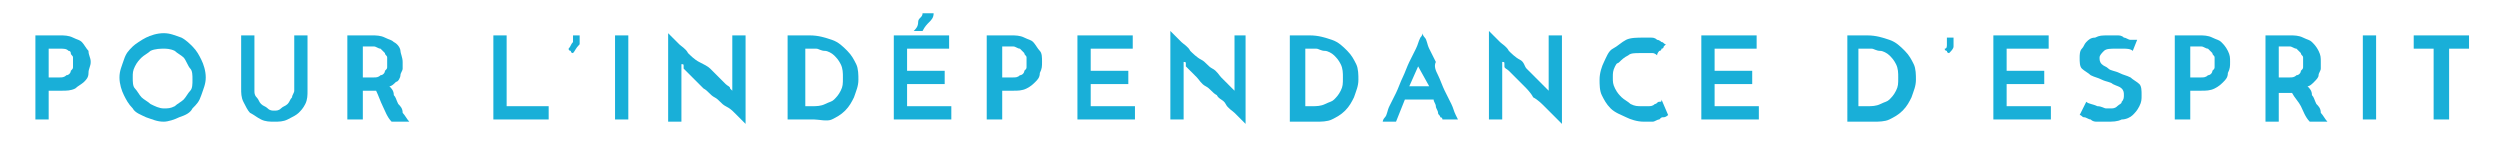
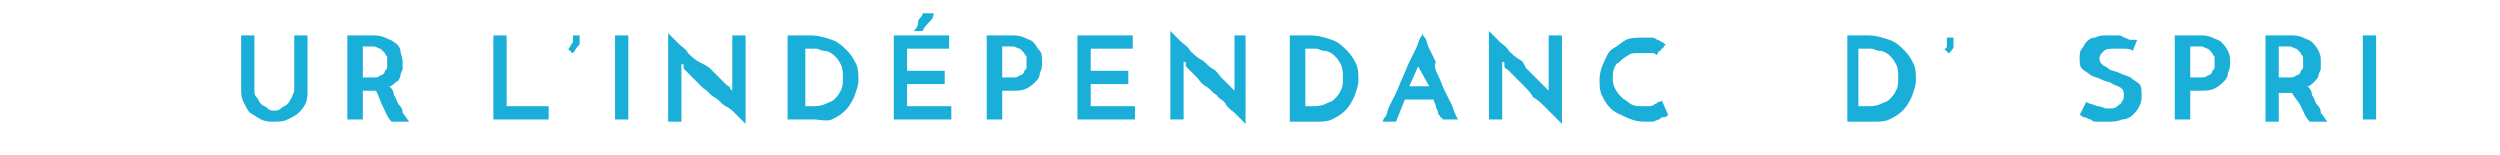
<svg xmlns="http://www.w3.org/2000/svg" version="1.1" id="Calque_1" x="0px" y="0px" viewBox="0 0 113 7" style="enable-background:new 0 0 113 7;" xml:space="preserve">
  <style type="text/css"> .st0{fill:#19AFD8;} </style>
  <g>
-     <path class="st0" d="M1.6,5.4V1.6h1.1c0.2,0,0.4,0,0.6,0.1s0.3,0.1,0.4,0.2C3.8,2,3.9,2.2,4,2.3C4,2.5,4.1,2.6,4.1,2.8 C4.1,3,4,3.1,4,3.3c0,0.2-0.1,0.3-0.2,0.4S3.5,3.9,3.4,4C3.2,4.1,3,4.1,2.8,4.1H2.2v1.3H1.6z M2.2,3.5h0.5c0.1,0,0.2,0,0.3-0.1 c0.1,0,0.2-0.1,0.2-0.2c0.1-0.1,0.1-0.1,0.1-0.2c0-0.1,0-0.1,0-0.2c0-0.1,0-0.1,0-0.2c0-0.1-0.1-0.1-0.1-0.2 C3.2,2.4,3.2,2.3,3.1,2.3C3,2.2,2.9,2.2,2.7,2.2H2.2V3.5z" />
-     <path class="st0" d="M5.4,3.5c0-0.3,0.1-0.5,0.2-0.8S5.8,2.3,6,2.1C6.1,2,6.4,1.8,6.6,1.7c0.2-0.1,0.5-0.2,0.8-0.2 c0.3,0,0.5,0.1,0.8,0.2C8.4,1.8,8.6,2,8.7,2.1c0.2,0.2,0.3,0.4,0.4,0.6s0.2,0.5,0.2,0.8c0,0.3-0.1,0.5-0.2,0.8S8.9,4.7,8.7,4.9 C8.6,5.1,8.4,5.2,8.1,5.3C7.9,5.4,7.6,5.5,7.4,5.5c-0.3,0-0.5-0.1-0.8-0.2C6.4,5.2,6.1,5.1,6,4.9C5.8,4.7,5.7,4.5,5.6,4.3 S5.4,3.8,5.4,3.5z M6,3.5c0,0.2,0,0.4,0.1,0.5s0.2,0.3,0.3,0.4s0.3,0.2,0.4,0.3C7,4.8,7.2,4.9,7.4,4.9c0.2,0,0.3,0,0.5-0.1 C8,4.7,8.2,4.6,8.3,4.5s0.2-0.3,0.3-0.4s0.1-0.3,0.1-0.5s0-0.4-0.1-0.5S8.4,2.7,8.3,2.6C8.2,2.5,8,2.4,7.9,2.3 C7.7,2.2,7.5,2.2,7.4,2.2S7,2.2,6.8,2.3C6.7,2.4,6.5,2.5,6.4,2.6C6.3,2.7,6.2,2.8,6.1,3S6,3.3,6,3.5z" />
    <path class="st0" d="M12.4,5.5c-0.2,0-0.4,0-0.6-0.1s-0.3-0.2-0.5-0.3C11.2,5,11.1,4.8,11,4.6c-0.1-0.2-0.1-0.4-0.1-0.6V1.6h0.6 v2.5c0,0.1,0,0.2,0.1,0.3s0.1,0.2,0.2,0.3s0.2,0.1,0.3,0.2s0.2,0.1,0.3,0.1s0.2,0,0.3-0.1s0.2-0.1,0.3-0.2s0.1-0.2,0.2-0.3 c0-0.1,0.1-0.2,0.1-0.3V1.6h0.6v2.5c0,0.2,0,0.4-0.1,0.6c-0.1,0.2-0.2,0.3-0.3,0.4c-0.1,0.1-0.3,0.2-0.5,0.3S12.6,5.5,12.4,5.5z" />
    <path class="st0" d="M15.7,5.4V1.6h1.1c0.2,0,0.4,0,0.6,0.1s0.3,0.1,0.4,0.2C18,2,18.1,2.2,18.1,2.3s0.1,0.3,0.1,0.5 c0,0.1,0,0.2,0,0.3c0,0.1-0.1,0.2-0.1,0.3S18,3.7,17.9,3.7c-0.1,0.1-0.2,0.2-0.3,0.2c0.1,0.1,0.2,0.2,0.2,0.4 c0.1,0.1,0.1,0.2,0.2,0.4c0.1,0.1,0.2,0.2,0.2,0.4c0.1,0.1,0.2,0.3,0.3,0.4h-0.8c-0.2-0.2-0.3-0.5-0.4-0.7S17.1,4.3,17,4.1h-0.1 h-0.5v1.3H15.7z M16.4,3.5h0.5c0.1,0,0.2,0,0.3-0.1c0.1,0,0.2-0.1,0.2-0.2c0.1-0.1,0.1-0.1,0.1-0.2c0-0.1,0-0.1,0-0.2 c0-0.1,0-0.1,0-0.2c0-0.1-0.1-0.1-0.1-0.2c-0.1-0.1-0.1-0.1-0.2-0.2c-0.1,0-0.2-0.1-0.3-0.1h-0.5V3.5z" />
    <path class="st0" d="M22.3,5.4V1.6h0.6v3.2h1.9v0.6H22.3z" />
    <path class="st0" d="M25.9,2.4c0,0-0.1,0-0.1-0.1c0,0-0.1,0-0.1-0.1c0.1-0.1,0.1-0.2,0.2-0.3c0-0.1,0-0.2,0-0.3l0.3,0 c0,0.1,0,0.3,0,0.4C26,2.2,26,2.3,25.9,2.4z" />
    <path class="st0" d="M27.8,1.6h0.6v3.8h-0.6V1.6z" />
    <path class="st0" d="M33.7,1.6v4c0,0-0.1-0.1-0.2-0.2c-0.1-0.1-0.2-0.2-0.3-0.3C33.1,5,33,4.9,32.8,4.8s-0.3-0.3-0.5-0.4 c-0.2-0.1-0.3-0.3-0.5-0.4c-0.1-0.1-0.3-0.3-0.4-0.4s-0.2-0.2-0.3-0.3c-0.1-0.1-0.1-0.1-0.2-0.2c0,0,0,0,0-0.1s0-0.1-0.1-0.1l0,0.2 v2.4h-0.6v-4c0,0,0.1,0.1,0.2,0.2s0.2,0.2,0.3,0.3s0.3,0.2,0.4,0.4c0.1,0.1,0.3,0.3,0.5,0.4S32,3,32.1,3.1c0.1,0.1,0.3,0.3,0.4,0.4 c0.1,0.1,0.2,0.2,0.3,0.3C32.9,3.9,33,3.9,33,4l0.1,0.1l0-0.2V1.6H33.7z" />
    <path class="st0" d="M35.6,1.6h1c0.4,0,0.7,0.1,1,0.2c0.3,0.1,0.5,0.3,0.7,0.5c0.2,0.2,0.3,0.4,0.4,0.6s0.1,0.5,0.1,0.7 c0,0.3-0.1,0.5-0.2,0.8c-0.1,0.2-0.2,0.4-0.4,0.6c-0.2,0.2-0.4,0.3-0.6,0.4S37,5.4,36.8,5.4h-1.2V1.6z M36.7,4.8 c0.2,0,0.4,0,0.6-0.1c0.2-0.1,0.3-0.1,0.4-0.2c0.1-0.1,0.2-0.2,0.3-0.4s0.1-0.3,0.1-0.6c0-0.2,0-0.4-0.1-0.6 c-0.1-0.2-0.2-0.3-0.3-0.4c-0.1-0.1-0.3-0.2-0.4-0.2c-0.2,0-0.3-0.1-0.4-0.1h-0.5v2.6H36.7z" />
    <path class="st0" d="M40.4,5.4V1.6h2.5v0.6H41v1h1.7v0.6H41v1h2v0.6H40.4z M41.3,1.4c0.1-0.1,0.2-0.2,0.2-0.4s0.2-0.2,0.2-0.4h0.5 C42.2,0.8,42.1,0.9,42,1c-0.1,0.1-0.2,0.2-0.3,0.4H41.3z" />
    <path class="st0" d="M44.6,5.4V1.6h1.1c0.2,0,0.4,0,0.6,0.1s0.3,0.1,0.4,0.2C46.8,2,46.9,2.2,47,2.3s0.1,0.3,0.1,0.5 c0,0.2,0,0.3-0.1,0.5c0,0.2-0.1,0.3-0.2,0.4S46.6,3.9,46.4,4c-0.2,0.1-0.4,0.1-0.6,0.1h-0.5v1.3H44.6z M45.3,3.5h0.5 c0.1,0,0.2,0,0.3-0.1c0.1,0,0.2-0.1,0.2-0.2c0.1-0.1,0.1-0.1,0.1-0.2c0-0.1,0-0.1,0-0.2c0-0.1,0-0.1,0-0.2c0-0.1-0.1-0.1-0.1-0.2 c-0.1-0.1-0.1-0.1-0.2-0.2c-0.1,0-0.2-0.1-0.3-0.1h-0.5V3.5z" />
    <path class="st0" d="M48.7,5.4V1.6h2.5v0.6h-1.9v1H51v0.6h-1.7v1h2v0.6H48.7z" />
    <path class="st0" d="M56.3,1.6v4c0,0-0.1-0.1-0.2-0.2c-0.1-0.1-0.2-0.2-0.3-0.3c-0.1-0.1-0.3-0.2-0.4-0.4S55.1,4.5,55,4.3 c-0.2-0.1-0.3-0.3-0.5-0.4s-0.3-0.3-0.4-0.4s-0.2-0.2-0.3-0.3c-0.1-0.1-0.1-0.1-0.2-0.2c0,0,0,0,0-0.1s0-0.1-0.1-0.1l0,0.2v2.4 h-0.6v-4c0,0,0.1,0.1,0.2,0.2s0.2,0.2,0.3,0.3s0.3,0.2,0.4,0.4c0.1,0.1,0.3,0.3,0.5,0.4s0.3,0.3,0.5,0.4s0.3,0.3,0.4,0.4 c0.1,0.1,0.2,0.2,0.3,0.3c0.1,0.1,0.1,0.1,0.2,0.2l0.1,0.1l0-0.2V1.6H56.3z" />
    <path class="st0" d="M58.2,1.6h1c0.4,0,0.7,0.1,1,0.2c0.3,0.1,0.5,0.3,0.7,0.5c0.2,0.2,0.3,0.4,0.4,0.6s0.1,0.5,0.1,0.7 c0,0.3-0.1,0.5-0.2,0.8c-0.1,0.2-0.2,0.4-0.4,0.6c-0.2,0.2-0.4,0.3-0.6,0.4s-0.5,0.1-0.7,0.1h-1.2V1.6z M59.3,4.8 c0.2,0,0.4,0,0.6-0.1c0.2-0.1,0.3-0.1,0.4-0.2c0.1-0.1,0.2-0.2,0.3-0.4s0.1-0.3,0.1-0.6c0-0.2,0-0.4-0.1-0.6 c-0.1-0.2-0.2-0.3-0.3-0.4c-0.1-0.1-0.3-0.2-0.4-0.2c-0.2,0-0.3-0.1-0.4-0.1h-0.5v2.6H59.3z" />
    <path class="st0" d="M65.2,5.4c0,0,0-0.1-0.1-0.1c0-0.1-0.1-0.1-0.1-0.2c0-0.1-0.1-0.2-0.1-0.3c0-0.1-0.1-0.2-0.1-0.3h-1.3l-0.4,1 h-0.6c0,0,0-0.1,0.1-0.2c0.1-0.1,0.1-0.3,0.2-0.5c0.1-0.2,0.2-0.4,0.3-0.6c0.1-0.2,0.2-0.5,0.3-0.7c0.1-0.2,0.2-0.5,0.3-0.7 c0.1-0.2,0.2-0.4,0.3-0.6c0.1-0.2,0.1-0.3,0.2-0.5c0.1-0.1,0.1-0.2,0.1-0.2c0,0,0,0.1,0.1,0.2s0.1,0.3,0.2,0.5 c0.1,0.2,0.2,0.4,0.3,0.6C64.8,3,64.9,3.2,65,3.4c0.1,0.2,0.2,0.5,0.3,0.7c0.1,0.2,0.2,0.4,0.3,0.6s0.1,0.3,0.2,0.5 s0.1,0.2,0.1,0.2H65.2z M63.7,3.9h0.9L64.1,3c0,0,0,0,0-0.1c0,0,0-0.1,0-0.1c0,0,0,0.1,0,0.1c0,0,0,0.1,0,0.1L63.7,3.9z" />
    <path class="st0" d="M70.6,1.6v4c0,0-0.1-0.1-0.2-0.2c-0.1-0.1-0.2-0.2-0.3-0.3C70,5,69.9,4.9,69.8,4.8s-0.3-0.3-0.5-0.4 C69.2,4.2,69,4,68.9,3.9s-0.3-0.3-0.4-0.4s-0.2-0.2-0.3-0.3C68.1,3.1,68,3.1,68,3c0,0,0,0,0-0.1s0-0.1-0.1-0.1l0,0.2v2.4h-0.6v-4 c0,0,0.1,0.1,0.2,0.2s0.2,0.2,0.3,0.3s0.3,0.2,0.4,0.4c0.1,0.1,0.3,0.3,0.5,0.4S68.9,3,69,3.1s0.3,0.3,0.4,0.4 c0.1,0.1,0.2,0.2,0.3,0.3c0.1,0.1,0.1,0.1,0.2,0.2L70,4.1l0-0.2V1.6H70.6z" />
    <path class="st0" d="M75.4,5.2c0,0-0.1,0.1-0.2,0.1S75.1,5.3,75,5.4c-0.1,0-0.2,0.1-0.3,0.1c-0.1,0-0.3,0-0.4,0 c-0.3,0-0.6-0.1-0.8-0.2S73,5.1,72.8,4.9c-0.2-0.2-0.3-0.4-0.4-0.6c-0.1-0.2-0.1-0.5-0.1-0.7c0-0.3,0.1-0.6,0.2-0.8 c0.1-0.2,0.2-0.5,0.4-0.6s0.4-0.3,0.6-0.4s0.5-0.1,0.8-0.1c0.1,0,0.2,0,0.3,0c0.1,0,0.2,0,0.3,0.1c0.1,0,0.2,0.1,0.2,0.1 c0.1,0,0.1,0.1,0.2,0.1c0,0-0.1,0.1-0.1,0.1c0,0,0,0.1-0.1,0.1c0,0,0,0.1-0.1,0.1c0,0-0.1,0.1-0.1,0.2c0,0-0.1-0.1-0.2-0.1 c-0.1,0-0.1,0-0.2,0c-0.1,0-0.1,0-0.2,0c-0.1,0-0.1,0-0.2,0c-0.2,0-0.4,0-0.5,0.1c-0.2,0.1-0.3,0.2-0.4,0.3S73.1,2.8,73,3 c-0.1,0.2-0.1,0.3-0.1,0.5c0,0.2,0,0.3,0.1,0.5s0.2,0.3,0.3,0.4c0.1,0.1,0.3,0.2,0.4,0.3c0.2,0.1,0.3,0.1,0.5,0.1 c0.1,0,0.2,0,0.3,0c0.1,0,0.2,0,0.3-0.1c0.1,0,0.1-0.1,0.2-0.1c0.1,0,0.1,0,0.1-0.1L75.4,5.2z" />
-     <path class="st0" d="M76.9,5.4V1.6h2.5v0.6h-1.9v1h1.7v0.6h-1.7v1h2v0.6H76.9z" />
    <path class="st0" d="M83.4,1.6h1c0.4,0,0.7,0.1,1,0.2c0.3,0.1,0.5,0.3,0.7,0.5c0.2,0.2,0.3,0.4,0.4,0.6s0.1,0.5,0.1,0.7 c0,0.3-0.1,0.5-0.2,0.8c-0.1,0.2-0.2,0.4-0.4,0.6c-0.2,0.2-0.4,0.3-0.6,0.4s-0.5,0.1-0.7,0.1h-1.2V1.6z M84.4,4.8 c0.2,0,0.4,0,0.6-0.1c0.2-0.1,0.3-0.1,0.4-0.2c0.1-0.1,0.2-0.2,0.3-0.4s0.1-0.3,0.1-0.6c0-0.2,0-0.4-0.1-0.6 c-0.1-0.2-0.2-0.3-0.3-0.4c-0.1-0.1-0.3-0.2-0.4-0.2c-0.2,0-0.3-0.1-0.4-0.1H84v2.6H84.4z" />
    <path class="st0" d="M88.1,2.4c0,0-0.1,0-0.1-0.1c0,0-0.1,0-0.1-0.1C88,2.2,88,2.1,88,2c0-0.1,0-0.2,0-0.3l0.3,0c0,0.1,0,0.3,0,0.4 C88.3,2.2,88.2,2.3,88.1,2.4z" />
-     <path class="st0" d="M90.1,5.4V1.6h2.5v0.6h-1.9v1h1.7v0.6h-1.7v1h2v0.6H90.1z" />
    <path class="st0" d="M96.6,1.8l-0.2,0.5c-0.1-0.1-0.3-0.1-0.4-0.1c-0.1,0-0.3,0-0.4,0c-0.2,0-0.4,0-0.5,0.1 c-0.1,0.1-0.2,0.2-0.2,0.3c0,0.1,0,0.2,0.1,0.3C95.1,3,95.2,3,95.3,3.1s0.3,0.1,0.5,0.2c0.2,0.1,0.3,0.1,0.5,0.2 c0.1,0.1,0.3,0.2,0.4,0.3c0.1,0.1,0.1,0.3,0.1,0.5c0,0.2,0,0.3-0.1,0.5s-0.2,0.3-0.3,0.4c-0.1,0.1-0.3,0.2-0.5,0.2 c-0.2,0.1-0.4,0.1-0.7,0.1c-0.2,0-0.3,0-0.4,0c-0.1,0-0.2,0-0.3-0.1c-0.1,0-0.2-0.1-0.3-0.1c-0.1,0-0.1-0.1-0.2-0.1l0.3-0.6 c0.1,0.1,0.3,0.1,0.5,0.2c0.2,0,0.3,0.1,0.4,0.1c0.1,0,0.1,0,0.2,0c0.1,0,0.2,0,0.3-0.1s0.2-0.1,0.2-0.2c0.1-0.1,0.1-0.2,0.1-0.3 c0-0.1,0-0.2-0.1-0.3c-0.1-0.1-0.2-0.1-0.4-0.2c-0.1-0.1-0.3-0.1-0.5-0.2c-0.2-0.1-0.3-0.1-0.5-0.2c-0.1-0.1-0.3-0.2-0.4-0.3 c-0.1-0.1-0.1-0.3-0.1-0.5c0-0.1,0-0.3,0.1-0.4c0.1-0.1,0.1-0.2,0.2-0.3c0.1-0.1,0.2-0.2,0.4-0.2c0.2-0.1,0.3-0.1,0.6-0.1 c0.1,0,0.3,0,0.4,0c0.1,0,0.2,0,0.3,0.1c0.1,0,0.2,0.1,0.3,0.1S96.6,1.8,96.6,1.8z" />
    <path class="st0" d="M98.3,5.4V1.6h1.1c0.2,0,0.4,0,0.6,0.1s0.3,0.1,0.4,0.2c0.1,0.1,0.2,0.2,0.3,0.4s0.1,0.3,0.1,0.5 c0,0.2,0,0.3-0.1,0.5c0,0.2-0.1,0.3-0.2,0.4s-0.2,0.2-0.4,0.3c-0.2,0.1-0.4,0.1-0.6,0.1H99v1.3H98.3z M99,3.5h0.5 c0.1,0,0.2,0,0.3-0.1c0.1,0,0.2-0.1,0.2-0.2c0.1-0.1,0.1-0.1,0.1-0.2c0-0.1,0-0.1,0-0.2c0-0.1,0-0.1,0-0.2c0-0.1-0.1-0.1-0.1-0.2 c-0.1-0.1-0.1-0.1-0.2-0.2c-0.1,0-0.2-0.1-0.3-0.1H99V3.5z" />
    <path class="st0" d="M102.4,5.4V1.6h1.1c0.2,0,0.4,0,0.6,0.1s0.3,0.1,0.4,0.2c0.1,0.1,0.2,0.2,0.3,0.4s0.1,0.3,0.1,0.5 c0,0.1,0,0.2,0,0.3c0,0.1-0.1,0.2-0.1,0.3s-0.1,0.2-0.2,0.3c-0.1,0.1-0.2,0.2-0.3,0.2c0.1,0.1,0.2,0.2,0.2,0.4 c0.1,0.1,0.1,0.2,0.2,0.4c0.1,0.1,0.2,0.2,0.2,0.4c0.1,0.1,0.2,0.3,0.3,0.4h-0.8c-0.2-0.2-0.3-0.5-0.4-0.7s-0.3-0.4-0.4-0.6h-0.1 H103v1.3H102.4z M103,3.5h0.5c0.1,0,0.2,0,0.3-0.1c0.1,0,0.2-0.1,0.2-0.2c0.1-0.1,0.1-0.1,0.1-0.2c0-0.1,0-0.1,0-0.2 c0-0.1,0-0.1,0-0.2c0-0.1-0.1-0.1-0.1-0.2c-0.1-0.1-0.1-0.1-0.2-0.2c-0.1,0-0.2-0.1-0.3-0.1H103V3.5z" />
    <path class="st0" d="M106.8,1.6h0.6v3.8h-0.6V1.6z" />
-     <path class="st0" d="M111.6,1.6v0.6h-0.9v3.2H110V2.2h-0.9V1.6H111.6z" />
  </g>
</svg>